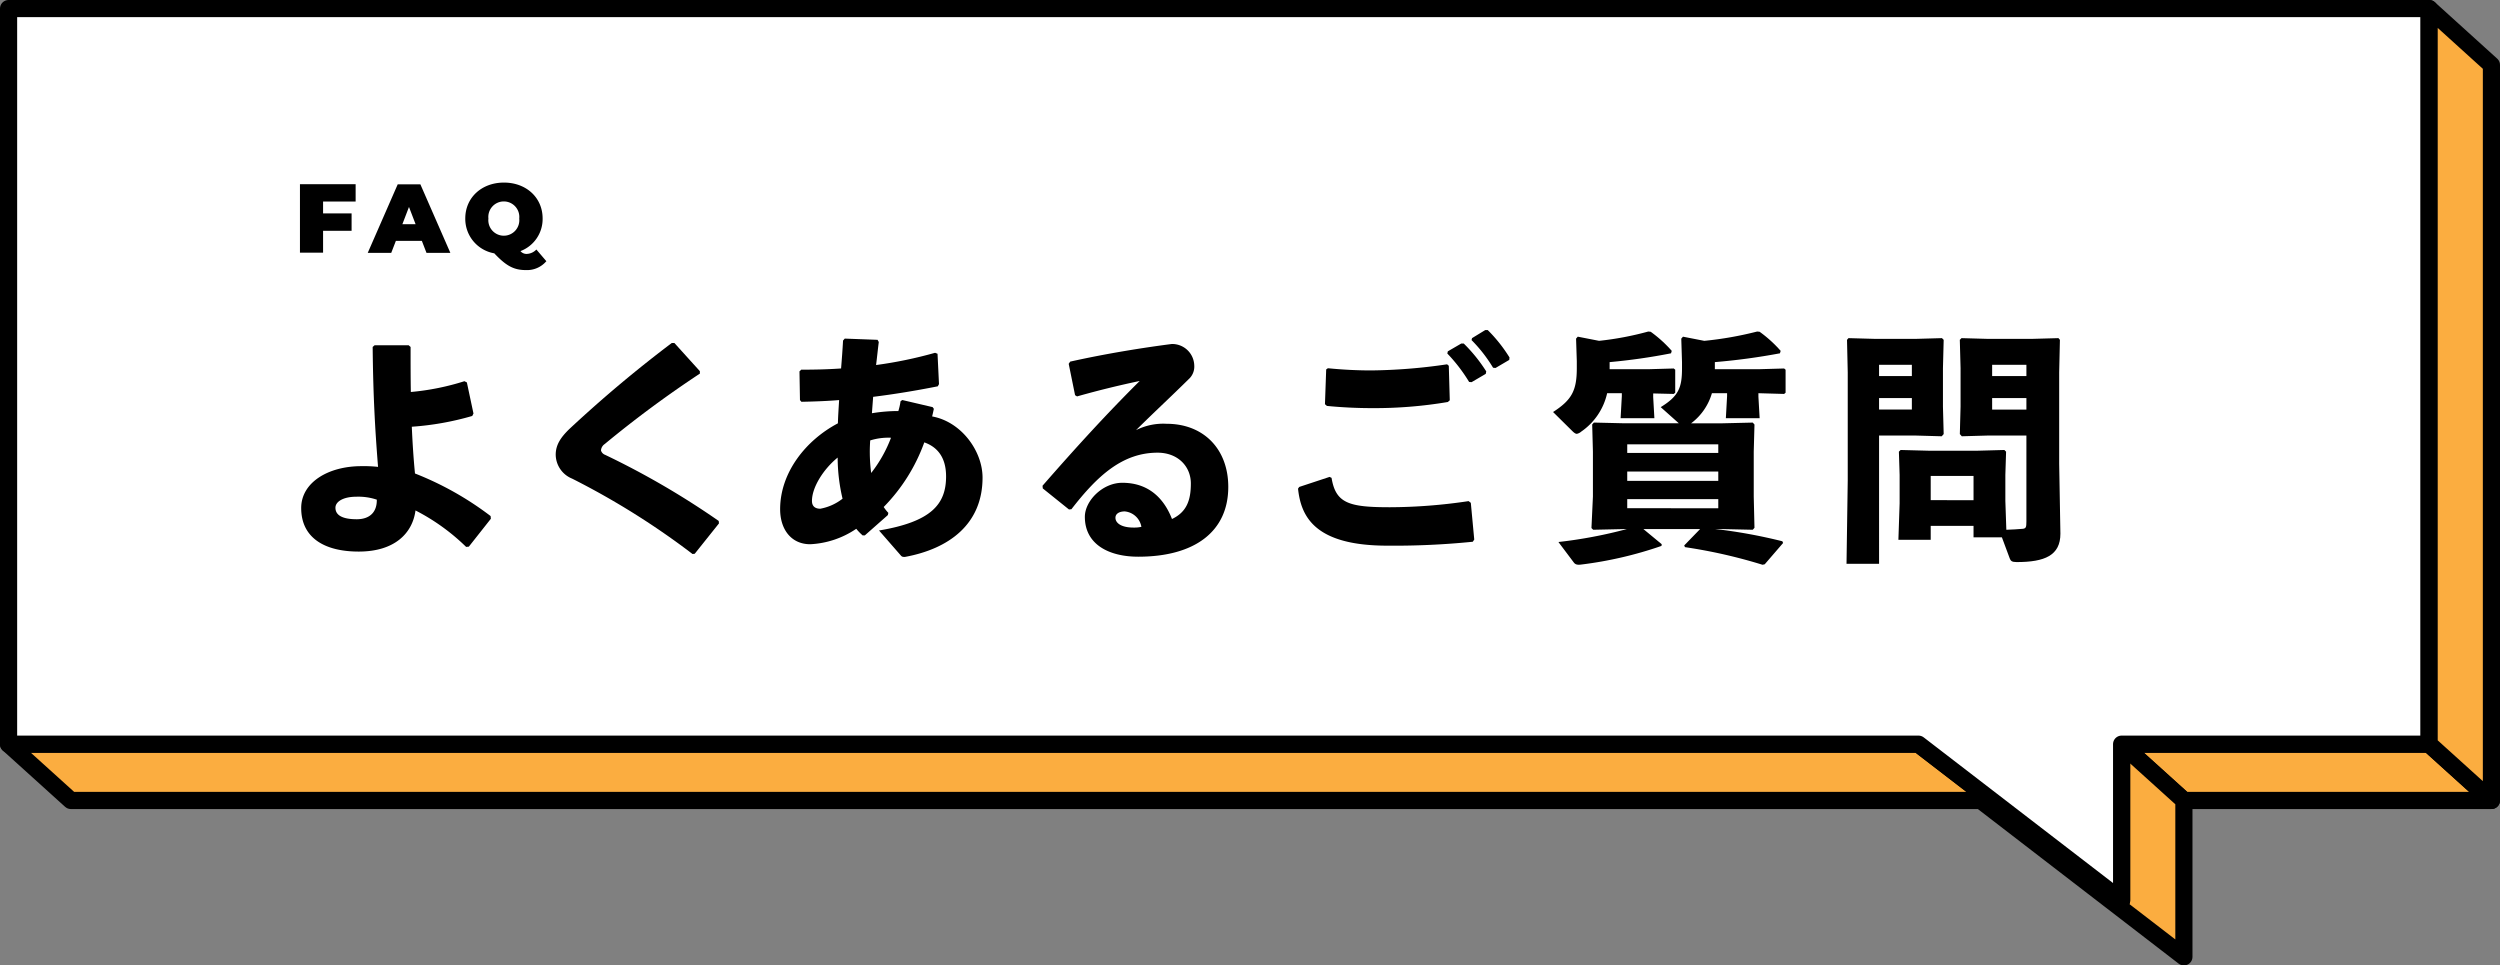
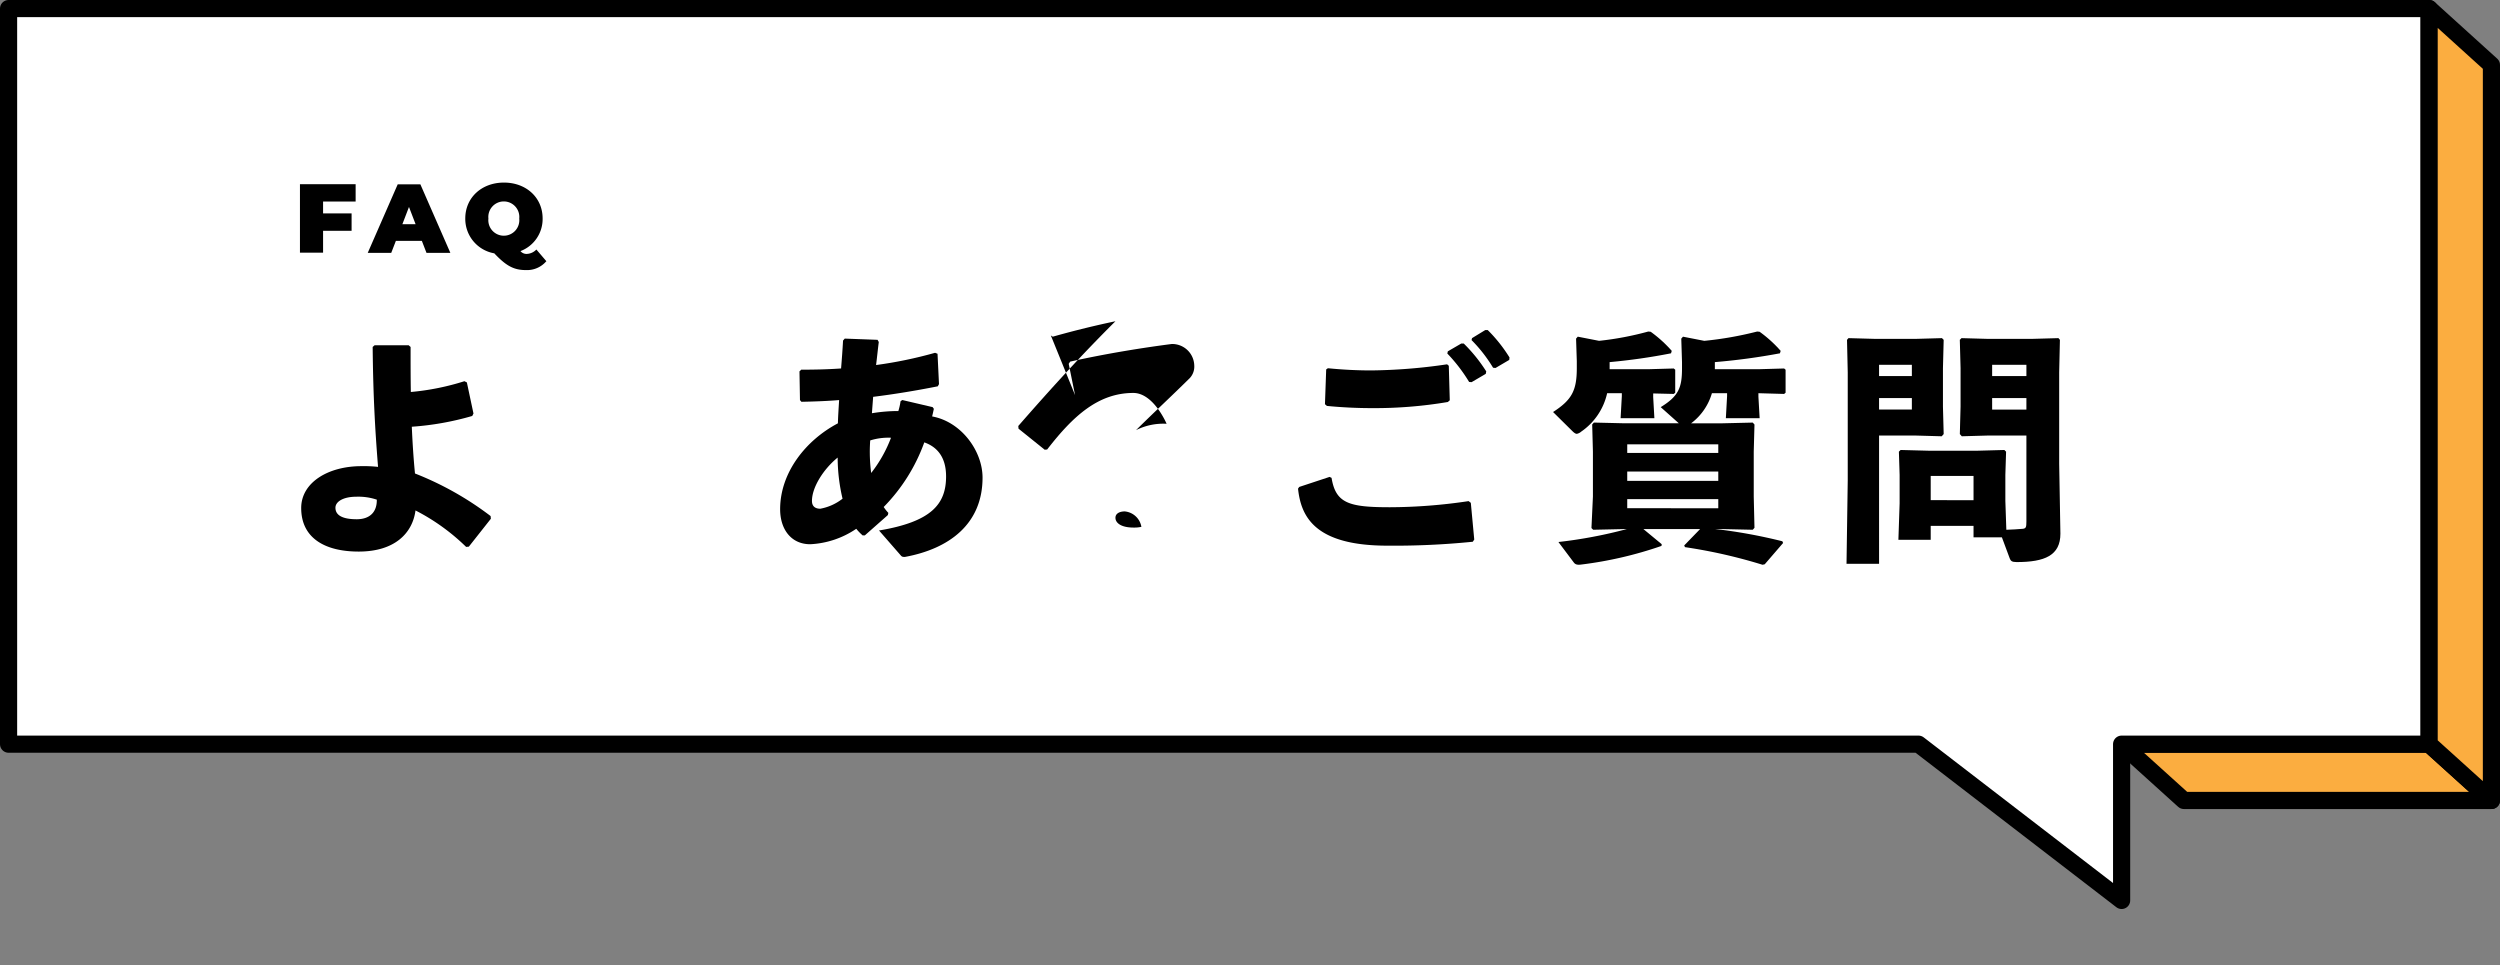
<svg xmlns="http://www.w3.org/2000/svg" id="OBJECTS" width="437.137" height="168.811" viewBox="0 0 437.137 168.811">
  <rect x="0" y="0" width="437.137" height="168.811" fill="#808080" stroke="none" />
  <g id="グループ_119" data-name="グループ 119" transform="translate(1.5 1.5)">
    <path id="パス_29" data-name="パス 29" d="M238.834,71.453H185.061L174.17,61.61h53.772Z" transform="translate(195.304 67.011)" fill="#fbad40" stroke="#000" stroke-linecap="round" stroke-linejoin="round" stroke-width="3" />
-     <path id="パス_30" data-name="パス 30" d="M381.865,71.453V98.8l-35.52-27.346H12.391L1.5,61.61H335.453l35.52,27.325V61.61Z" transform="translate(-1.5 67.011)" fill="#fbad40" stroke="#000" stroke-linecap="round" stroke-linejoin="round" stroke-width="3" />
    <path id="パス_31" data-name="パス 31" d="M424.746,1.5V130.121H370.974v27.325l-35.52-27.325H1.5V1.5Z" transform="translate(-1.5 -1.5)" fill="#fff" stroke="#000" stroke-linecap="round" stroke-linejoin="round" stroke-width="3" />
    <path id="パス_32" data-name="パス 32" d="M210.191,11.364v128.6L199.3,130.121V1.5Z" transform="translate(223.946 -1.5)" fill="#fbad40" stroke="#000" stroke-linecap="round" stroke-linejoin="round" stroke-width="3" />
  </g>
  <g id="グループ_120" data-name="グループ 120" transform="translate(52.662 57.712)">
    <path id="パス_33" data-name="パス 33" d="M55.324,41.378a49.9,49.9,0,0,1-10.57,1.883c.128,2.91.3,5.563.556,8.174a54.962,54.962,0,0,1,13.224,7.446l.043.471-3.852,4.879-.471.043A36.423,36.423,0,0,0,45.4,57.9c-.514,3.937-3.595,7.19-9.929,7.19-5.906,0-10.057-2.354-10.057-7.618,0-4.451,4.707-7.318,10.528-7.318a22.78,22.78,0,0,1,2.91.128c-.514-6.462-.856-12.282-.941-20.97l.342-.3H44.2l.342.3c0,2.824,0,5.435.043,7.874A43.786,43.786,0,0,0,53.954,35.3l.428.214,1.155,5.435-.214.428ZM35.039,55.5c-2.268,0-3.638.856-3.638,1.926,0,1.412,1.412,2.011,3.723,2.011s3.552-1.284,3.509-3.424a10.162,10.162,0,0,0-3.595-.514Z" transform="translate(-25.41 -26.357)" />
-     <path id="パス_34" data-name="パス 34" d="M70.133,65.72A134.676,134.676,0,0,0,49.077,52.539a4.576,4.576,0,0,1-2.867-4.194c0-1.755.941-3.081,2.4-4.494A223.869,223.869,0,0,1,66.495,28.83h.471l4.451,4.921v.428A192.041,192.041,0,0,0,54.769,46.5a1.464,1.464,0,0,0-.642,1.113,1.164,1.164,0,0,0,.728.77A141.84,141.84,0,0,1,74.712,59.942l.043.428-4.237,5.307-.385.043Z" transform="translate(-1.703 -26.562)" />
    <path id="パス_35" data-name="パス 35" d="M78.972,62.877a9.524,9.524,0,0,1-1.113-1.155,15.66,15.66,0,0,1-8.046,2.7c-3.338,0-5.264-2.611-5.264-6.12,0-6.419,4.494-12.068,10.1-15.021.043-1.455.128-2.611.214-4.066-2.1.171-4.28.257-6.59.3l-.257-.3L67.931,34.2l.3-.3c2.14,0,4.536-.043,6.976-.214.128-1.626.257-3.252.342-4.879l.3-.342,5.735.214.214.385c-.171,1.327-.3,2.653-.471,4.023a73.834,73.834,0,0,0,10.314-2.14l.428.171.257,5.307-.214.385c-3.894.77-7.532,1.369-11.3,1.84-.043.6-.128,1.669-.214,2.867a28.068,28.068,0,0,1,4.622-.385,11.5,11.5,0,0,0,.385-1.712l.3-.214,5.307,1.241.214.3c-.128.6-.214.984-.3,1.327,5.135.941,8.816,6.077,8.816,10.7,0,8.131-5.863,12.453-13.566,13.866-.342,0-.514,0-.728-.257l-3.809-4.365c9.2-1.541,11.726-4.622,11.726-9.458,0-3.3-1.5-5.135-3.809-5.949a31.2,31.2,0,0,1-7.1,11.3,7.169,7.169,0,0,0,.813,1.027l-.086.385-4.023,3.552h-.385Zm-8.859-6.034c0,.941.556,1.369,1.455,1.369a8.878,8.878,0,0,0,3.894-1.755,31.448,31.448,0,0,1-.856-7.19C72.039,51.366,70.113,54.532,70.113,56.843ZM83.936,45.8a10.645,10.645,0,0,0-3.638.471,28.148,28.148,0,0,0,.171,5.692A23.414,23.414,0,0,0,83.936,45.8Z" transform="translate(19.2 -26.972)" />
-     <path id="パス_36" data-name="パス 36" d="M91.682,37.854l-1.113-5.478.257-.385c6.5-1.455,13.1-2.482,17.76-3.081a3.858,3.858,0,0,1,3.937,3.723,2.969,2.969,0,0,1-.77,2.225c-3.466,3.424-5.863,5.606-9.415,9.115a10.578,10.578,0,0,1,5.349-1.113c6.462,0,10.784,4.408,10.784,11.041,0,7.789-5.863,12.2-15.749,12.2-5.05,0-9.329-2.1-9.329-6.976,0-2.782,3.081-5.949,6.548-5.949,5.093,0,7.532,3.338,8.687,6.334,2.525-1.2,3.3-3.21,3.3-6.205s-2.268-5.392-5.82-5.392c-6.12,0-10.528,4.023-15.064,9.886l-.428.043-4.579-3.68-.043-.471c5.906-6.762,11.3-12.667,16.99-18.316-3.252.685-7.018,1.583-10.956,2.7l-.342-.214Zm8.687,20.328c-.856,0-1.626.342-1.626,1.113,0,.9.984,1.712,3.167,1.712a5.692,5.692,0,0,0,1.369-.128A3.259,3.259,0,0,0,100.369,58.182Z" transform="translate(43.637 -26.471)" />
+     <path id="パス_36" data-name="パス 36" d="M91.682,37.854l-1.113-5.478.257-.385c6.5-1.455,13.1-2.482,17.76-3.081a3.858,3.858,0,0,1,3.937,3.723,2.969,2.969,0,0,1-.77,2.225c-3.466,3.424-5.863,5.606-9.415,9.115a10.578,10.578,0,0,1,5.349-1.113s-2.268-5.392-5.82-5.392c-6.12,0-10.528,4.023-15.064,9.886l-.428.043-4.579-3.68-.043-.471c5.906-6.762,11.3-12.667,16.99-18.316-3.252.685-7.018,1.583-10.956,2.7l-.342-.214Zm8.687,20.328c-.856,0-1.626.342-1.626,1.113,0,.9.984,1.712,3.167,1.712a5.692,5.692,0,0,0,1.369-.128A3.259,3.259,0,0,0,100.369,58.182Z" transform="translate(43.637 -26.471)" />
    <path id="パス_37" data-name="パス 37" d="M107.084,55.2l5.307-1.755.342.171c.728,4.451,3.038,5.135,10.185,5.135a94.315,94.315,0,0,0,13.78-1.07l.385.3.6,6.419-.257.385a137.05,137.05,0,0,1-14.936.685c-12.8,0-15.107-5.178-15.62-9.971l.214-.3Zm5.007-20.756c2.568.257,5.093.385,7.618.385a96.43,96.43,0,0,0,13.224-1.07l.3.257.171,6.034-.342.3a76.9,76.9,0,0,1-13.395,1.07c-2.4,0-5.178-.128-7.746-.385l-.342-.3.214-6.077.3-.214Zm20.97-2.953,2.354-1.369h.428A27.3,27.3,0,0,1,139.78,35l-.086.428-2.482,1.455-.428-.043a28.341,28.341,0,0,0-3.809-4.964l.086-.385Zm4.237-2.311,2.311-1.412h.428a26.062,26.062,0,0,1,3.809,4.793l-.043.428-2.4,1.412-.428-.043a25.369,25.369,0,0,0-3.766-4.836Z" transform="translate(67.435 -27.77)" />
    <path id="パス_38" data-name="パス 38" d="M145.213,39.274l.214,3.766h-5.906l.214-3.852v-.514h-2.568a11.056,11.056,0,0,1-4.536,6.719,1.609,1.609,0,0,1-.77.385c-.214,0-.471-.171-.813-.514l-3.338-3.3c3.252-2.1,4.151-3.723,4.151-7.66V33.068l-.128-3.937.3-.342,3.723.728a53.482,53.482,0,0,0,8.6-1.626l.428.043a22,22,0,0,1,3.68,3.338l-.128.428A104.025,104.025,0,0,1,137.6,33.239V34.48h6.762l4.451-.128.257.214v4.023l-.257.214-3.595-.086v.556Zm12.068,4.665,5.349-.128.3.342L162.8,48.9v7.832l.128,5.478-.3.342-5.692-.128h-.856a91.749,91.749,0,0,1,11.726,2.14l.128.3-3.21,3.723-.385.086a90.347,90.347,0,0,0-13.566-3.081l-.128-.3,2.782-2.867H143.5l3.21,2.653-.043.3a68.041,68.041,0,0,1-13.994,3.252c-.642.086-1.027.043-1.327-.342l-2.7-3.595a80.923,80.923,0,0,0,11.983-2.268h-.171l-5.735.128-.3-.3.257-5.521V48.9l-.128-4.75.3-.342,5.349.128h9.5l-3.167-2.824c3.124-1.926,3.723-3.381,3.723-6.8v-1.07l-.128-4.108.3-.342,3.723.728A61.462,61.462,0,0,0,163.4,27.89l.428.043a22,22,0,0,1,3.68,3.338l-.128.428A111.917,111.917,0,0,1,156,33.239V34.48h7.66l4.451-.128.257.214v4.023l-.257.214-4.494-.128v.6l.214,3.766h-5.906l.214-3.852v-.514h-2.653a10.089,10.089,0,0,1-3.638,5.264h5.435Zm-16.6,5.178H156.6v-1.5h-15.92ZM156.6,54V52.369h-15.92V54Zm0,4.793V57.2h-15.92v1.583Z" transform="translate(91.188 -27.633)" />
    <path id="パス_39" data-name="パス 39" d="M163.844,28.558l4.536-.128.3.3-.128,4.964v6.719l.128,4.793-.342.385-4.536-.128h-6.419V67.887H151.69l.214-14.55V34.421l-.128-5.692.257-.3,4.579.128Zm-.728,6.5V33.095h-5.735v1.969Zm-5.735,5.863h5.735V38.915h-5.735ZM173.9,63.265V61.254h-7.489v2.439h-5.649l.214-6.377V52.353l-.128-4.066.3-.3,4.879.128h8.6l4.665-.128.3.3-.128,4.066v4.536l.171,5.05c1.07-.043,2.011-.086,2.91-.171.514-.086.6-.257.6-1.284V45.463h-6.762l-4.536.128-.342-.385.128-4.793V33.694L171.5,28.73l.3-.3,4.536.128h7.832l4.579-.128.257.3-.128,5.692V50.384l.214,12.239c0,3.809-2.739,4.964-7.66,4.964-.856,0-1.027-.214-1.2-.642l-1.369-3.68Zm0-6.5V52.524h-7.489v4.237Zm9.244-21.7V33.095h-5.991v1.969Zm-5.991,5.863h5.991V38.915h-5.991Z" transform="translate(118.52 -27.018)" />
  </g>
  <g id="グループ_121" data-name="グループ 121" transform="translate(52.448 31.927)">
    <path id="パス_40" data-name="パス 40" d="M29.354,18.91v2.054H34.34V24H29.354v3.83H25.31V15.85h9.736v3.038H29.354Z" transform="translate(-25.31 -15.572)" />
    <path id="パス_41" data-name="パス 41" d="M40.329,25.746H35.771l-.813,2.1H30.85L36.092,15.86h3.959l5.242,11.983H41.121l-.813-2.1Zm-1.113-2.91-1.155-3.017-1.155,3.017h2.332Z" transform="translate(-18.996 -15.56)" />
    <path id="パス_42" data-name="パス 42" d="M52.964,29.5a4.436,4.436,0,0,1-3.488,1.519c-2.118,0-3.445-.663-5.585-2.931a6.116,6.116,0,0,1-5.071-6.1c0-3.638,2.867-6.27,6.762-6.27s6.762,2.632,6.762,6.27A6,6,0,0,1,48.47,27.7a1.371,1.371,0,0,0,1.113.492,2.458,2.458,0,0,0,1.669-.77l1.755,2.054Zm-10.1-7.489a2.711,2.711,0,1,0,5.392,0,2.711,2.711,0,1,0-5.392,0Z" transform="translate(-9.912 -15.72)" />
  </g>
</svg>